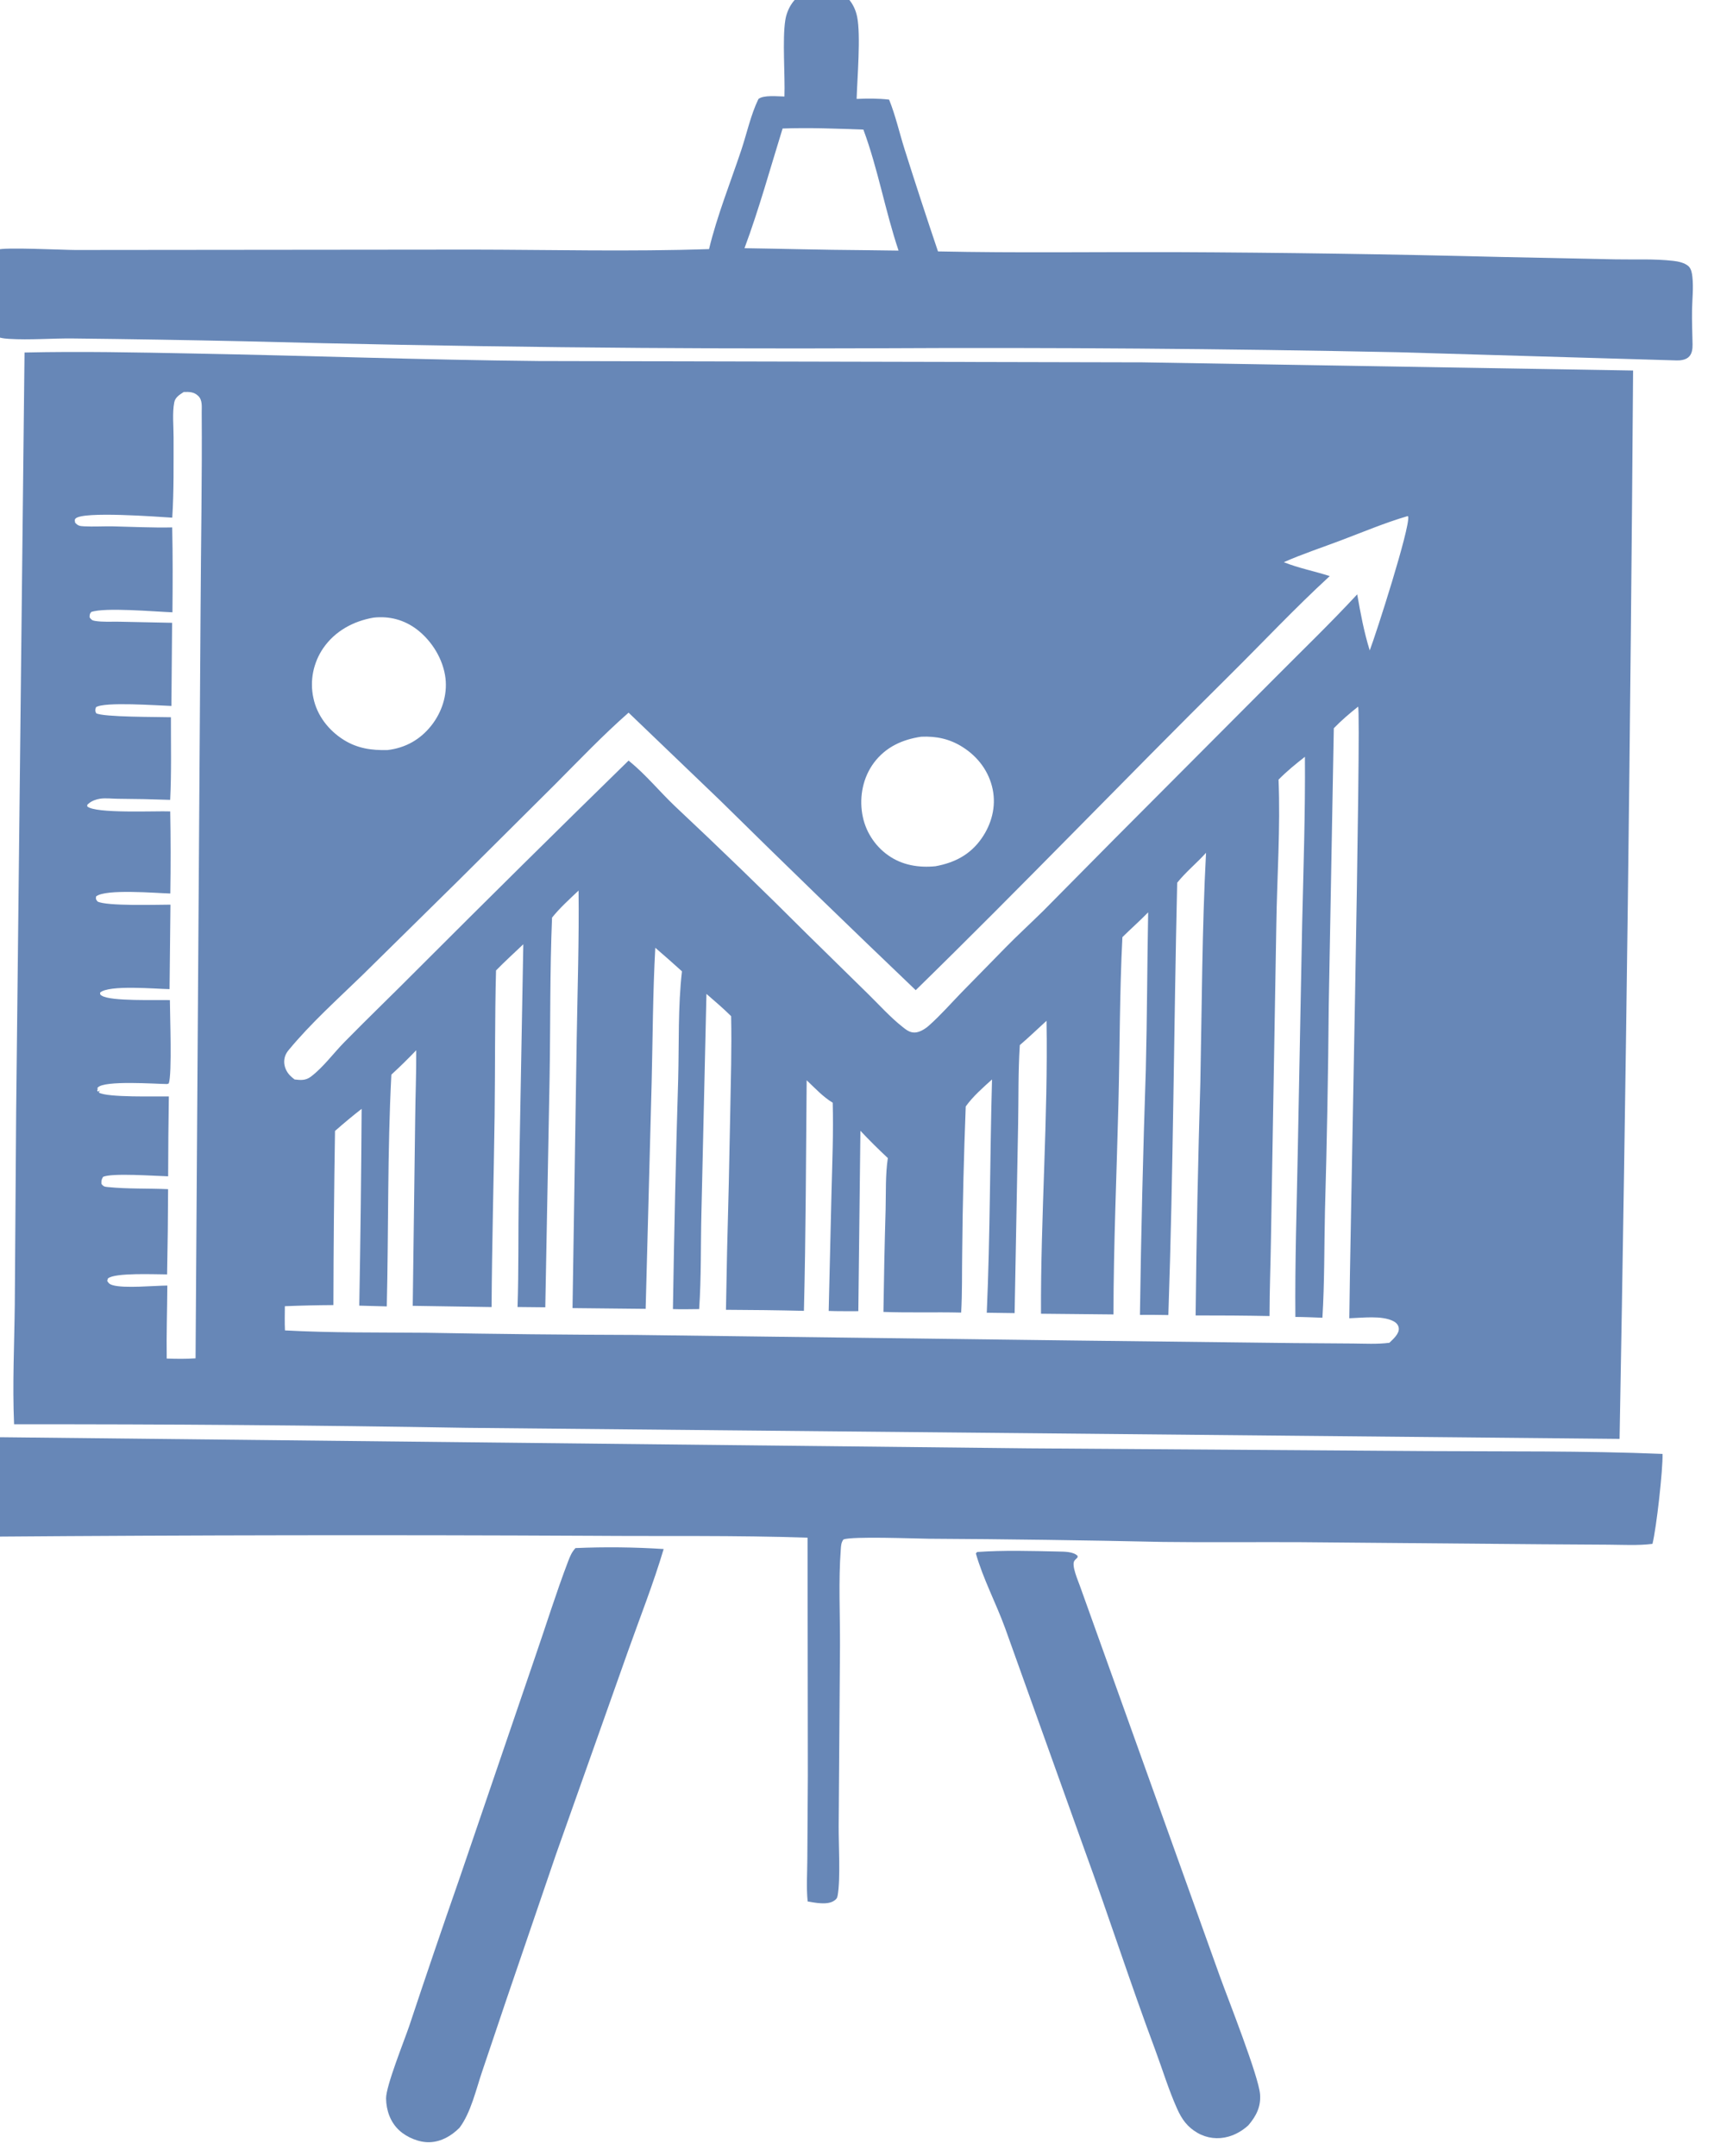
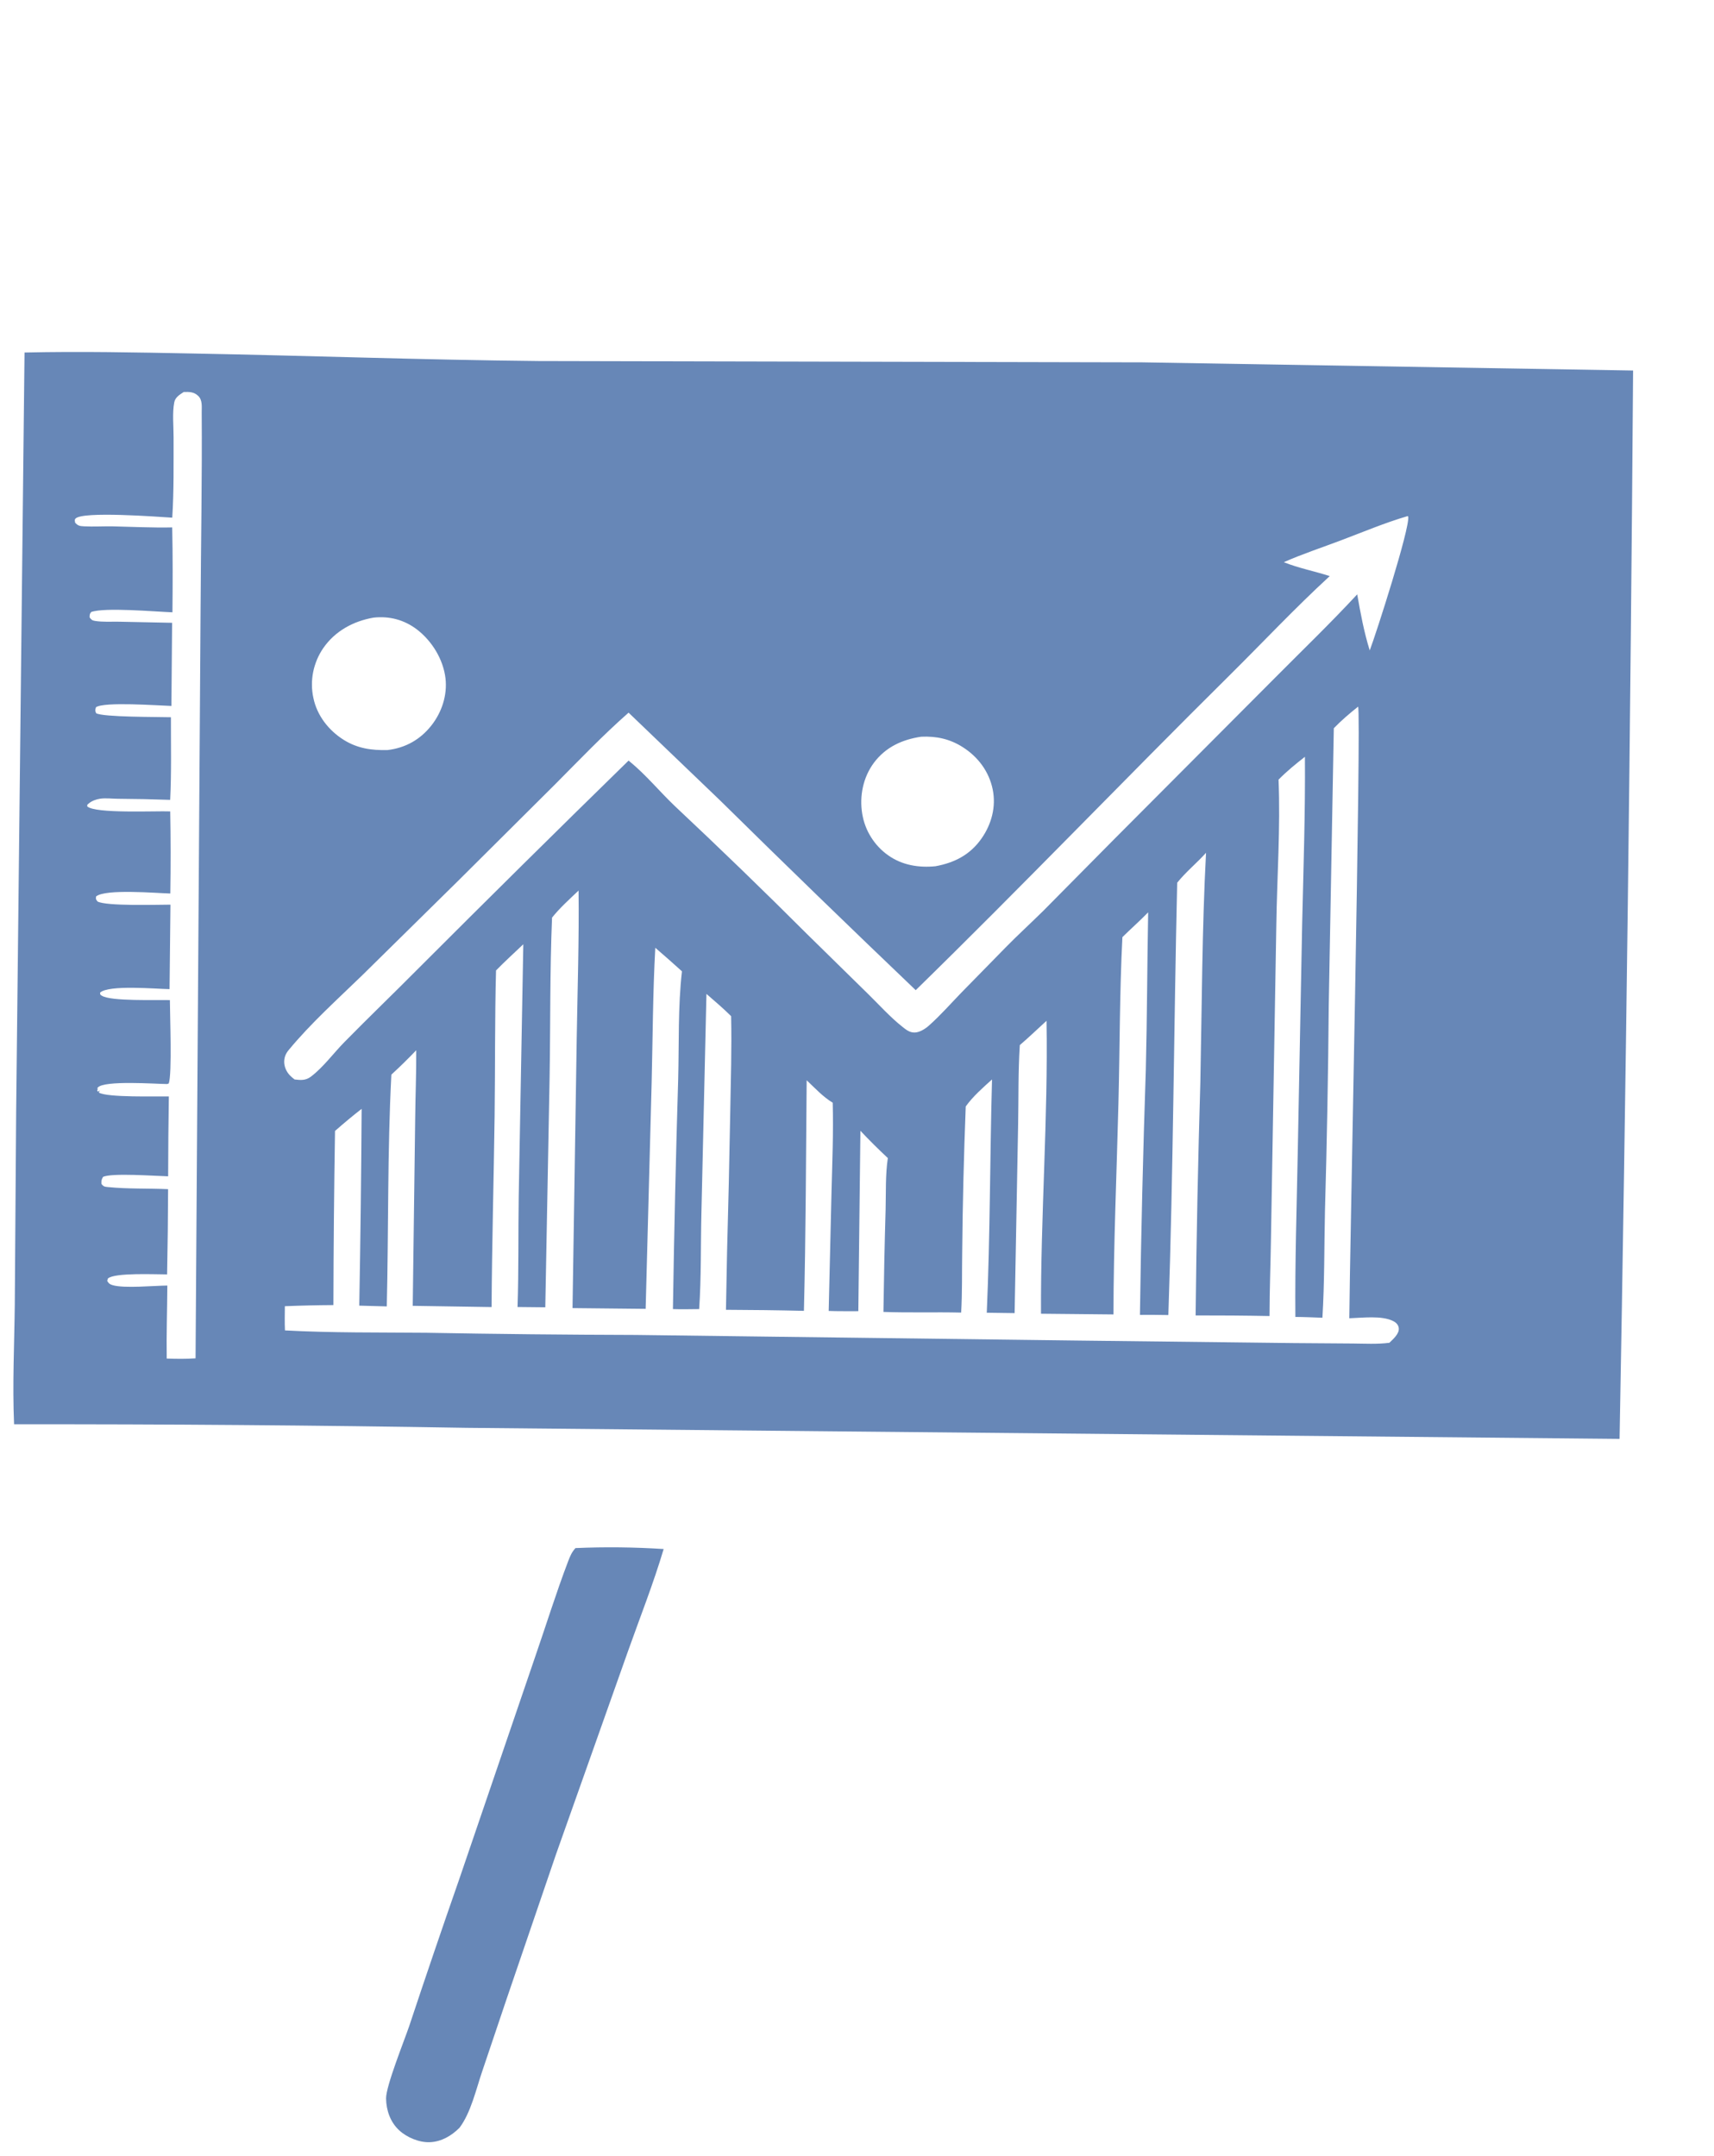
<svg xmlns="http://www.w3.org/2000/svg" width="100%" height="100%" viewBox="0 0 124 156" version="1.1" xml:space="preserve" style="fill-rule:evenodd;clip-rule:evenodd;stroke-linejoin:round;stroke-miterlimit:2;">
  <g transform="matrix(0.342,0,0,0.342,-1479.52,-1441.63)">
-     <path d="M4508.28,4268.21C4500.05,4268.16 4491.81,4267.92 4483.57,4267.8C4486.65,4259.52 4489.01,4250.92 4491.63,4242.48C4497.3,4242.27 4503.05,4242.51 4508.72,4242.71C4511.82,4251.07 4513.33,4259.9 4516.16,4268.31L4508.28,4268.21ZM4684.08,4273.84C4684,4273.07 4683.85,4272.19 4683.28,4271.63C4682.5,4270.89 4681.06,4270.59 4680.03,4270.48C4676.07,4270.02 4671.8,4270.24 4667.8,4270.16L4643.38,4269.65C4620.38,4269.07 4597.39,4268.73 4574.39,4268.63C4557.77,4268.58 4541.11,4268.83 4524.5,4268.48C4522.08,4261.32 4519.73,4254.13 4517.45,4246.92C4516.35,4243.45 4515.52,4239.72 4514.16,4236.37C4511.87,4236.1 4509.59,4236.12 4507.29,4236.22C4507.42,4231.82 4508.2,4222.75 4507.39,4218.81C4507.1,4217.41 4506.49,4216.08 4505.53,4215.02C4504.1,4213.43 4502.18,4212.74 4500.08,4212.65C4499.83,4212.64 4499.58,4212.64 4499.34,4212.65C4497,4213.08 4495.04,4213.99 4493.63,4215.98C4493.44,4216.25 4493.27,4216.53 4493.12,4216.81C4492.97,4217.1 4492.83,4217.39 4492.71,4217.7C4492.59,4218 4492.49,4218.31 4492.4,4218.62C4492.32,4218.93 4492.25,4219.25 4492.2,4219.57C4491.56,4223.66 4492.17,4231.13 4492.02,4235.71C4490.63,4235.7 4487.55,4235.34 4486.51,4236.25C4484.88,4239.62 4484.06,4243.54 4482.87,4247.1C4480.57,4253.97 4477.76,4260.97 4476.07,4267.99C4459.36,4268.56 4442.58,4268.12 4425.87,4268.1L4342.04,4268.18C4339.42,4268.18 4326.8,4267.54 4325.57,4268.13C4323.64,4270.56 4323.67,4281.22 4323.98,4284.55C4324.03,4285.1 4324.07,4285.65 4324.53,4286.02C4325.41,4286.72 4326.85,4286.92 4327.93,4286.98C4332.39,4287.26 4337.04,4286.85 4341.54,4286.9C4353.57,4287.03 4365.61,4287.23 4377.64,4287.49C4422.43,4288.67 4467.22,4289.16 4512.02,4288.97C4548.62,4288.78 4585.2,4289.06 4621.79,4289.81L4680.69,4291.54C4681.52,4291.57 4682.54,4291.45 4683.21,4290.9C4684.02,4290.24 4684.13,4289.12 4684.12,4288.16C4684.09,4285.74 4683.96,4283.33 4684.01,4280.92C4684.05,4278.61 4684.34,4276.14 4684.08,4273.84Z" style="fill:rgb(103,135,183);fill-rule:nonzero;" />
-   </g>
+     </g>
  <g transform="matrix(0.342,0,0,0.342,-1479.52,-1441.63)">
    <path d="M4386.36,4496.75C4386.28,4495.05 4386.33,4493.34 4386.34,4491.63C4389.76,4491.49 4393.19,4491.41 4396.61,4491.39C4396.64,4479.11 4396.75,4466.83 4396.95,4454.55C4398.79,4452.94 4400.64,4451.38 4402.58,4449.88C4402.5,4463.76 4402.33,4477.63 4402.08,4491.51L4407.9,4491.67C4408.29,4475.35 4408.02,4458.94 4408.87,4442.64C4410.68,4440.98 4412.43,4439.26 4414.13,4437.48C4414.16,4442.27 4413.96,4447.07 4413.91,4451.85L4413.39,4491.55L4430.07,4491.81C4430.15,4478.33 4430.53,4464.84 4430.71,4451.36C4430.84,4441.1 4430.74,4430.85 4431.01,4420.6C4432.86,4418.7 4434.86,4416.89 4436.78,4415.06L4435.81,4468.4C4435.69,4476.2 4435.82,4484 4435.56,4491.8L4441.43,4491.86L4442.34,4443.33C4442.53,4432.03 4442.39,4420.7 4442.86,4409.42C4444.53,4407.33 4446.54,4405.54 4448.47,4403.7C4448.59,4414.09 4448.25,4424.53 4448.08,4434.93L4447.19,4492.03L4462.66,4492.19L4463.93,4444.27C4464.16,4434.79 4464.18,4425.27 4464.7,4415.8C4466.6,4417.44 4468.48,4419.09 4470.34,4420.78C4469.48,4428.24 4469.74,4436.12 4469.54,4443.65C4469.05,4459.84 4468.68,4476.04 4468.43,4492.24C4470.27,4492.31 4472.14,4492.25 4473.98,4492.24C4474.44,4485.46 4474.29,4478.57 4474.46,4471.77L4475.52,4425.56C4477.29,4427.1 4479.08,4428.61 4480.74,4430.27C4480.89,4437.11 4480.67,4443.97 4480.55,4450.81C4480.38,4460.62 4480.15,4470.43 4479.88,4480.23L4479.65,4492.39C4485.14,4492.41 4490.64,4492.48 4496.14,4492.61C4496.55,4476.36 4496.57,4460.08 4496.72,4443.83C4498.49,4445.5 4500.14,4447.31 4502.23,4448.58C4502.4,4454.8 4502.14,4461.08 4501.98,4467.3L4501.38,4492.63C4503.47,4492.71 4505.56,4492.67 4507.65,4492.68L4508.09,4454.52C4509.96,4456.51 4511.9,4458.43 4513.89,4460.29C4513.36,4463.81 4513.51,4467.61 4513.42,4471.17C4513.21,4478.39 4513.06,4485.62 4512.96,4492.84C4518.43,4493.04 4523.92,4492.85 4529.4,4492.98C4529.65,4488.8 4529.55,4484.56 4529.62,4480.38C4529.71,4470.04 4529.97,4459.7 4530.37,4449.37C4531.9,4447.23 4533.98,4445.42 4535.93,4443.66C4535.48,4460.11 4535.54,4476.58 4534.82,4493.01L4540.71,4493.09L4541.45,4453.29C4541.56,4447.67 4541.44,4441.99 4541.81,4436.39C4543.75,4434.74 4545.57,4432.96 4547.46,4431.25C4547.8,4451.89 4546.2,4472.58 4546.29,4493.22L4561.62,4493.37C4561.64,4478.51 4562.3,4463.6 4562.67,4448.74C4562.97,4437.01 4562.91,4425.26 4563.51,4413.55C4565.31,4411.78 4567.19,4410.12 4568.96,4408.3C4568.75,4419.42 4568.74,4430.54 4568.46,4441.66C4567.88,4458.92 4567.46,4476.19 4567.22,4493.47C4569.22,4493.43 4571.23,4493.48 4573.23,4493.5C4574.28,4463.04 4574.39,4432.52 4575.1,4402.04C4576.9,4399.78 4579.25,4397.88 4581.2,4395.71C4580.35,4411.85 4580.33,4428.08 4580,4444.24C4579.51,4460.68 4579.17,4477.13 4579,4493.58C4584.21,4493.57 4589.42,4493.61 4594.63,4493.71C4594.64,4488.2 4594.86,4482.68 4594.94,4477.17L4596.07,4410.95C4596.22,4400.75 4596.96,4390.42 4596.54,4380.23C4598.26,4378.48 4600.19,4376.9 4602.12,4375.4C4602.21,4387.11 4601.81,4398.88 4601.54,4410.59L4600.6,4459.29C4600.38,4470.81 4600,4482.38 4600.1,4493.9C4602.01,4493.91 4603.91,4494 4605.82,4494.07C4606.28,4486.58 4606.19,4478.99 4606.36,4471.49C4606.77,4457.01 4607.04,4442.52 4607.16,4428.03L4608.23,4369.36C4609.83,4367.7 4611.57,4366.22 4613.37,4364.79C4614.08,4366.38 4611.58,4481.97 4611.51,4494.18C4614.23,4494.1 4618.36,4493.54 4620.8,4494.78C4621.4,4495.08 4621.88,4495.55 4621.97,4496.25C4622.13,4497.45 4620.75,4498.62 4619.98,4499.37C4617.42,4499.7 4614.74,4499.54 4612.16,4499.52L4599.77,4499.43L4553.53,4498.89L4460.59,4497.71C4445.81,4497.67 4431.03,4497.52 4416.25,4497.25C4406.29,4497.16 4396.31,4497.29 4386.36,4496.75ZM4387.16,4437.42C4391.86,4431.73 4397.48,4426.7 4402.76,4421.57L4422.89,4401.74L4443.54,4381.19C4448.63,4376.07 4453.62,4370.83 4459.05,4366.06L4478.42,4384.64C4492.1,4398.13 4505.9,4411.5 4519.79,4424.77C4542.17,4402.91 4563.82,4380.31 4586.05,4358.29C4593.14,4351.27 4600.02,4343.92 4607.37,4337.17C4604.13,4336.12 4600.83,4335.5 4597.65,4334.23C4601.56,4332.5 4605.73,4331.13 4609.74,4329.61C4614.4,4327.85 4619.06,4325.88 4623.84,4324.48L4623.97,4324.57C4624.38,4326.95 4617.16,4349.43 4615.83,4352.89C4614.61,4348.98 4613.89,4345.06 4613.18,4341.03C4607.6,4347.06 4601.67,4352.77 4595.88,4358.6L4561.84,4392.76L4546.78,4407.98C4544.12,4410.61 4541.35,4413.13 4538.74,4415.8L4529.34,4425.4C4527.14,4427.68 4525,4430.11 4522.63,4432.22C4521.86,4432.92 4520.67,4433.69 4519.6,4433.73C4518.5,4433.76 4517.77,4433.15 4516.95,4432.5C4514.35,4430.44 4512.06,4427.87 4509.69,4425.55L4496.78,4412.88C4487.61,4403.71 4478.28,4394.69 4468.82,4385.81C4465.62,4382.76 4462.75,4379.24 4459.34,4376.44L4459.05,4376.2C4444.12,4390.79 4429.28,4405.47 4414.52,4420.24C4409.37,4425.44 4404.09,4430.5 4398.97,4435.72C4396.64,4438.08 4394.5,4441.05 4391.87,4443.05C4390.75,4443.9 4389.73,4443.82 4388.4,4443.66C4388.05,4443.39 4387.71,4443.12 4387.41,4442.8C4386.66,4442.03 4386.17,4440.92 4386.2,4439.83C4386.23,4438.89 4386.56,4438.14 4387.16,4437.42ZM4368.51,4344.43L4367.45,4502.66C4365.41,4502.81 4363.39,4502.77 4361.35,4502.71C4361.27,4497.56 4361.45,4492.41 4361.48,4487.26C4358.68,4487.28 4352.37,4487.9 4349.92,4487.18C4349.29,4486.99 4349.09,4486.83 4348.76,4486.28L4348.9,4485.78C4350.25,4484.48 4359.12,4484.91 4361.43,4484.9C4361.55,4478.89 4361.62,4472.88 4361.64,4466.87C4357.44,4466.68 4353.14,4466.85 4348.97,4466.43C4348.22,4466.35 4348.01,4466.36 4347.54,4465.75C4347.51,4465.04 4347.53,4464.92 4347.87,4464.28C4349.63,4463.39 4359.04,4464.09 4361.65,4464.15C4361.66,4458.52 4361.71,4452.88 4361.8,4447.25C4359.06,4447.2 4348.84,4447.52 4347,4446.44L4347.19,4445.95L4346.81,4446.26L4346.63,4445.98L4346.81,4445.62L4346.62,4445.63C4346.67,4445.54 4346.71,4445.44 4346.78,4445.36C4348.12,4443.81 4359.08,4444.61 4361.41,4444.63L4361.78,4444.51C4362.51,4442.53 4362.02,4429.83 4362.02,4426.87C4359.18,4426.79 4349.55,4427.16 4347.64,4425.95C4347.21,4425.68 4347.35,4425.84 4347.24,4425.3C4349.07,4423.58 4359.15,4424.52 4361.95,4424.55L4362.14,4406.68C4359.5,4406.68 4348.58,4407.03 4346.71,4406.01C4346.36,4405.51 4346.32,4405.54 4346.41,4404.94C4348.4,4403.3 4359.16,4404.25 4362.11,4404.32C4362.2,4398.53 4362.2,4392.74 4362.09,4386.95C4359.13,4386.82 4346.2,4387.47 4344.54,4385.89C4344.56,4385.48 4344.48,4385.6 4344.8,4385.32C4345.47,4384.73 4346.36,4384.41 4347.23,4384.27C4348.41,4384.09 4349.79,4384.27 4351,4384.28C4354.69,4384.3 4358.39,4384.38 4362.08,4384.51C4362.37,4378.71 4362.22,4372.83 4362.24,4367.03C4359.83,4366.95 4347.76,4367.04 4346.41,4366.17C4346.18,4365.58 4346.21,4365.53 4346.38,4364.92C4348.05,4363.7 4359.58,4364.56 4362.34,4364.64L4362.49,4347.05L4351.33,4346.82C4349.66,4346.79 4347.8,4346.92 4346.17,4346.65C4345.58,4346.56 4345.37,4346.38 4345.04,4345.9C4345.07,4345.31 4345.02,4345.21 4345.38,4344.76C4348.3,4343.75 4358.81,4344.69 4362.56,4344.83C4362.62,4338.83 4362.64,4332.87 4362.51,4326.87C4358.32,4326.96 4354.15,4326.74 4349.97,4326.65C4347.93,4326.61 4345.87,4326.75 4343.83,4326.64C4342.94,4326.59 4342.57,4326.53 4341.97,4325.86C4341.94,4325.52 4341.8,4325.26 4342.07,4324.99C4343.63,4323.41 4359.45,4324.62 4362.52,4324.81C4362.88,4319.18 4362.79,4313.37 4362.8,4307.72C4362.8,4305.42 4362.51,4302.68 4362.94,4300.43C4363.15,4299.32 4364.08,4298.8 4364.95,4298.22C4366.14,4298.19 4367.1,4298.18 4368.01,4299.05C4368.93,4299.92 4368.75,4301.31 4368.75,4302.48C4368.85,4316.45 4368.58,4330.45 4368.51,4344.43ZM4392.08,4359.51C4392.09,4359.28 4392.11,4359.05 4392.13,4358.82C4392.15,4358.59 4392.18,4358.36 4392.21,4358.13C4392.25,4357.91 4392.29,4357.68 4392.33,4357.46C4392.38,4357.23 4392.43,4357.01 4392.48,4356.78C4392.54,4356.56 4392.6,4356.34 4392.67,4356.12C4392.74,4355.9 4392.81,4355.68 4392.89,4355.47C4392.97,4355.25 4393.05,4355.04 4393.14,4354.82C4393.23,4354.61 4393.32,4354.4 4393.42,4354.2C4393.52,4353.99 4393.63,4353.78 4393.74,4353.58C4393.85,4353.38 4393.96,4353.18 4394.08,4352.99C4394.2,4352.79 4394.33,4352.6 4394.46,4352.41C4396.96,4348.79 4400.81,4346.71 4405.07,4345.96C4408.43,4345.58 4411.59,4346.41 4414.29,4348.47C4417.47,4350.91 4419.85,4354.79 4420.32,4358.8C4420.73,4362.37 4419.54,4365.97 4417.34,4368.77C4414.98,4371.76 4411.86,4373.52 4408.07,4373.97C4404.69,4374.06 4401.68,4373.63 4398.78,4371.81C4395.59,4369.81 4393.13,4366.65 4392.37,4362.93C4392.32,4362.71 4392.28,4362.48 4392.24,4362.25C4392.2,4362.03 4392.17,4361.8 4392.15,4361.57C4392.12,4361.34 4392.11,4361.11 4392.09,4360.88C4392.08,4360.65 4392.07,4360.42 4392.07,4360.2C4392.07,4359.96 4392.07,4359.74 4392.08,4359.51ZM4510.94,4376.67C4513.43,4373.34 4516.94,4371.74 4520.95,4371.15C4524.18,4371.01 4527.01,4371.61 4529.76,4373.37C4532.99,4375.43 4535.31,4378.53 4536.08,4382.33C4536.81,4385.99 4535.83,4389.65 4533.72,4392.67C4531.32,4396.11 4528.02,4397.81 4523.97,4398.55C4520.45,4398.9 4516.92,4398.34 4513.98,4396.25C4513.8,4396.13 4513.62,4395.99 4513.45,4395.86C4513.27,4395.72 4513.1,4395.58 4512.94,4395.44C4512.77,4395.29 4512.6,4395.14 4512.44,4394.99C4512.29,4394.84 4512.13,4394.68 4511.98,4394.52C4511.82,4394.36 4511.68,4394.19 4511.53,4394.03C4511.39,4393.86 4511.25,4393.69 4511.11,4393.51C4510.98,4393.34 4510.85,4393.16 4510.72,4392.98C4510.59,4392.8 4510.47,4392.61 4510.35,4392.42C4510.24,4392.24 4510.12,4392.05 4510.01,4391.85C4509.91,4391.66 4509.8,4391.47 4509.7,4391.27C4509.61,4391.07 4509.51,4390.87 4509.42,4390.67C4509.33,4390.46 4509.25,4390.26 4509.17,4390.05C4509.09,4389.84 4509.02,4389.64 4508.95,4389.43C4508.88,4389.21 4508.82,4389 4508.76,4388.79C4508.71,4388.58 4508.65,4388.36 4508.61,4388.15C4508.56,4387.93 4508.52,4387.71 4508.48,4387.49C4507.85,4383.74 4508.65,4379.75 4510.94,4376.67ZM4668.68,4519.7C4670.05,4444.37 4671,4369.03 4671.54,4293.68L4567.79,4291.95L4439.96,4291.67C4415.63,4291.43 4391.29,4290.53 4366.95,4290.08C4355.07,4289.85 4343.15,4289.6 4331.27,4289.87L4329.5,4450.38L4329.21,4491.17C4329.12,4499.63 4328.69,4508.16 4329.06,4516.61C4360.95,4516.57 4392.84,4516.82 4424.72,4517.36L4668.68,4519.7Z" style="fill:rgb(103,135,183);fill-rule:nonzero;" />
  </g>
  <g transform="matrix(0.342,0,0,0.342,-1479.52,-1441.63)">
-     <path d="M4627.78,4522.28L4543.57,4521.7L4323.72,4519.32C4322.73,4520.61 4324.01,4537.07 4324.34,4539.75C4324.36,4539.96 4324.39,4540.17 4324.43,4540.38C4366.7,4540.05 4408.98,4539.99 4451.25,4540.2C4466.46,4540.32 4481.71,4540.08 4496.91,4540.6L4496.97,4591L4496.86,4608.58C4496.85,4611.52 4496.63,4614.65 4496.93,4617.56C4498.5,4617.84 4501.07,4618.35 4502.47,4617.44C4502.98,4617.11 4503.18,4616.88 4503.28,4616.28C4503.9,4612.67 4503.47,4605.69 4503.49,4601.72L4503.77,4563.53C4503.8,4556.79 4503.43,4549.76 4503.94,4543.05C4504,4542.23 4504.02,4541.63 4504.51,4540.97C4506.5,4540.28 4519.19,4540.78 4522.49,4540.82C4539.04,4540.91 4555.57,4541.14 4572.11,4541.5C4581.68,4541.62 4591.24,4541.51 4600.8,4541.55L4652.14,4541.99L4666.33,4542.08C4669.4,4542.1 4672.6,4542.29 4675.64,4541.91C4676.48,4538.51 4677.85,4526.32 4677.77,4522.88C4661.09,4522.19 4644.46,4522.39 4627.78,4522.28Z" style="fill:rgb(103,135,183);fill-rule:nonzero;" />
-   </g>
+     </g>
  <g transform="matrix(0.342,0,0,0.342,-1479.52,-1441.63)">
    <path d="M4447.82,4542.8C4447.04,4543.63 4446.67,4544.53 4446.27,4545.58C4443.71,4552.29 4441.57,4559.21 4439.22,4566L4423.22,4612.87C4419.62,4623.18 4416.1,4633.52 4412.66,4643.88C4411.6,4647.01 4407.7,4656.66 4407.75,4659.25C4407.79,4661.78 4408.66,4664.26 4410.54,4665.99C4412.16,4667.49 4414.8,4668.59 4417.02,4668.49C4419.46,4668.39 4421.6,4667.13 4423.29,4665.43C4425.71,4662.21 4426.8,4657.26 4428.1,4653.46L4433.2,4638.33L4443.7,4607.58L4458.92,4564.63C4461.46,4557.47 4464.31,4550.28 4466.47,4543C4460.26,4542.6 4454.04,4542.53 4447.82,4542.8Z" style="fill:rgb(103,135,183);fill-rule:nonzero;" />
  </g>
  <g transform="matrix(0.342,0,0,0.342,-1479.52,-1441.63)">
-     <path d="M4584.17,4633.52L4554.51,4550.77C4554.13,4549.69 4552.71,4546.46 4553.34,4545.51C4553.49,4545.27 4553.82,4545 4554.01,4544.8L4554.04,4544.46C4553.14,4543.52 4551.18,4543.56 4549.93,4543.53C4544.29,4543.41 4538.41,4543.23 4532.78,4543.63L4532.51,4543.93C4534.03,4549.29 4536.79,4554.48 4538.7,4559.73L4555.51,4606.67C4560.62,4620.68 4565.2,4634.89 4570.42,4648.87C4571.96,4653.01 4573.28,4657.39 4575.08,4661.4C4576.08,4663.63 4577.22,4665.26 4579.4,4666.52C4581.42,4667.68 4583.75,4667.94 4585.98,4667.3C4587.55,4666.85 4588.96,4666.01 4590.16,4664.91C4591.81,4662.96 4592.84,4660.98 4592.63,4658.34C4592.31,4654.48 4585.87,4638.22 4584.17,4633.52Z" style="fill:rgb(103,135,183);fill-rule:nonzero;" />
-   </g>
+     </g>
</svg>